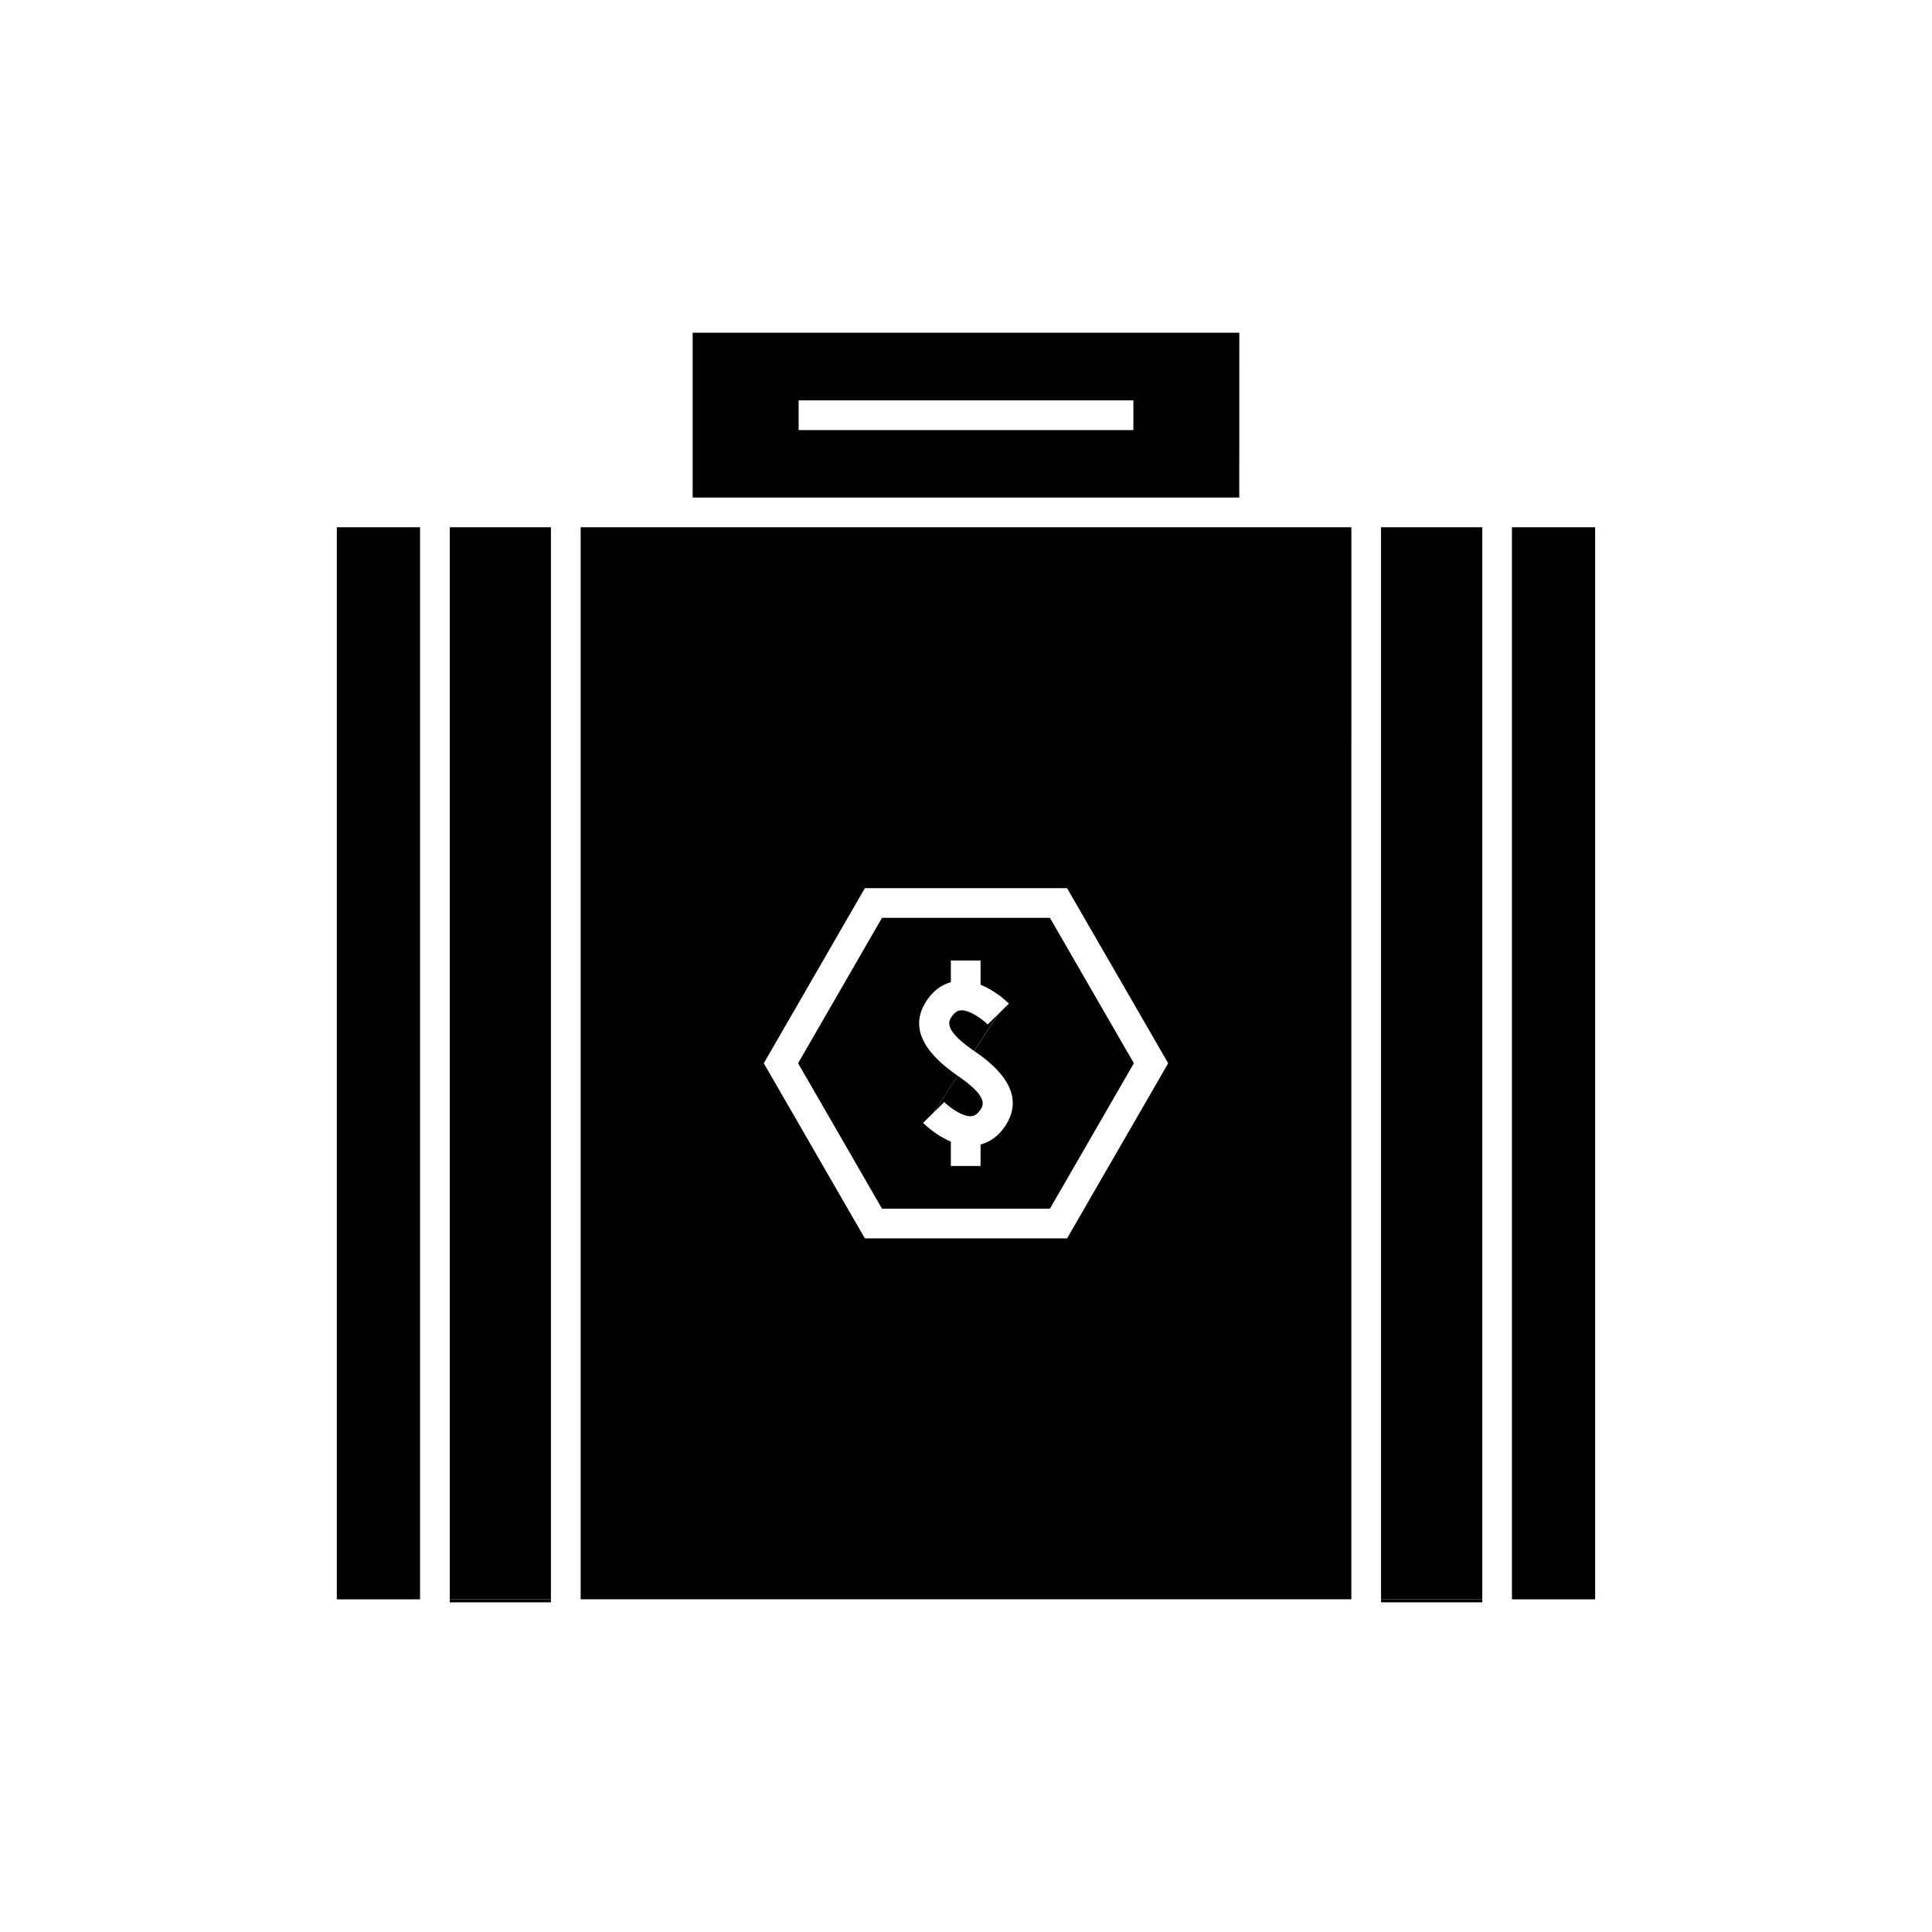
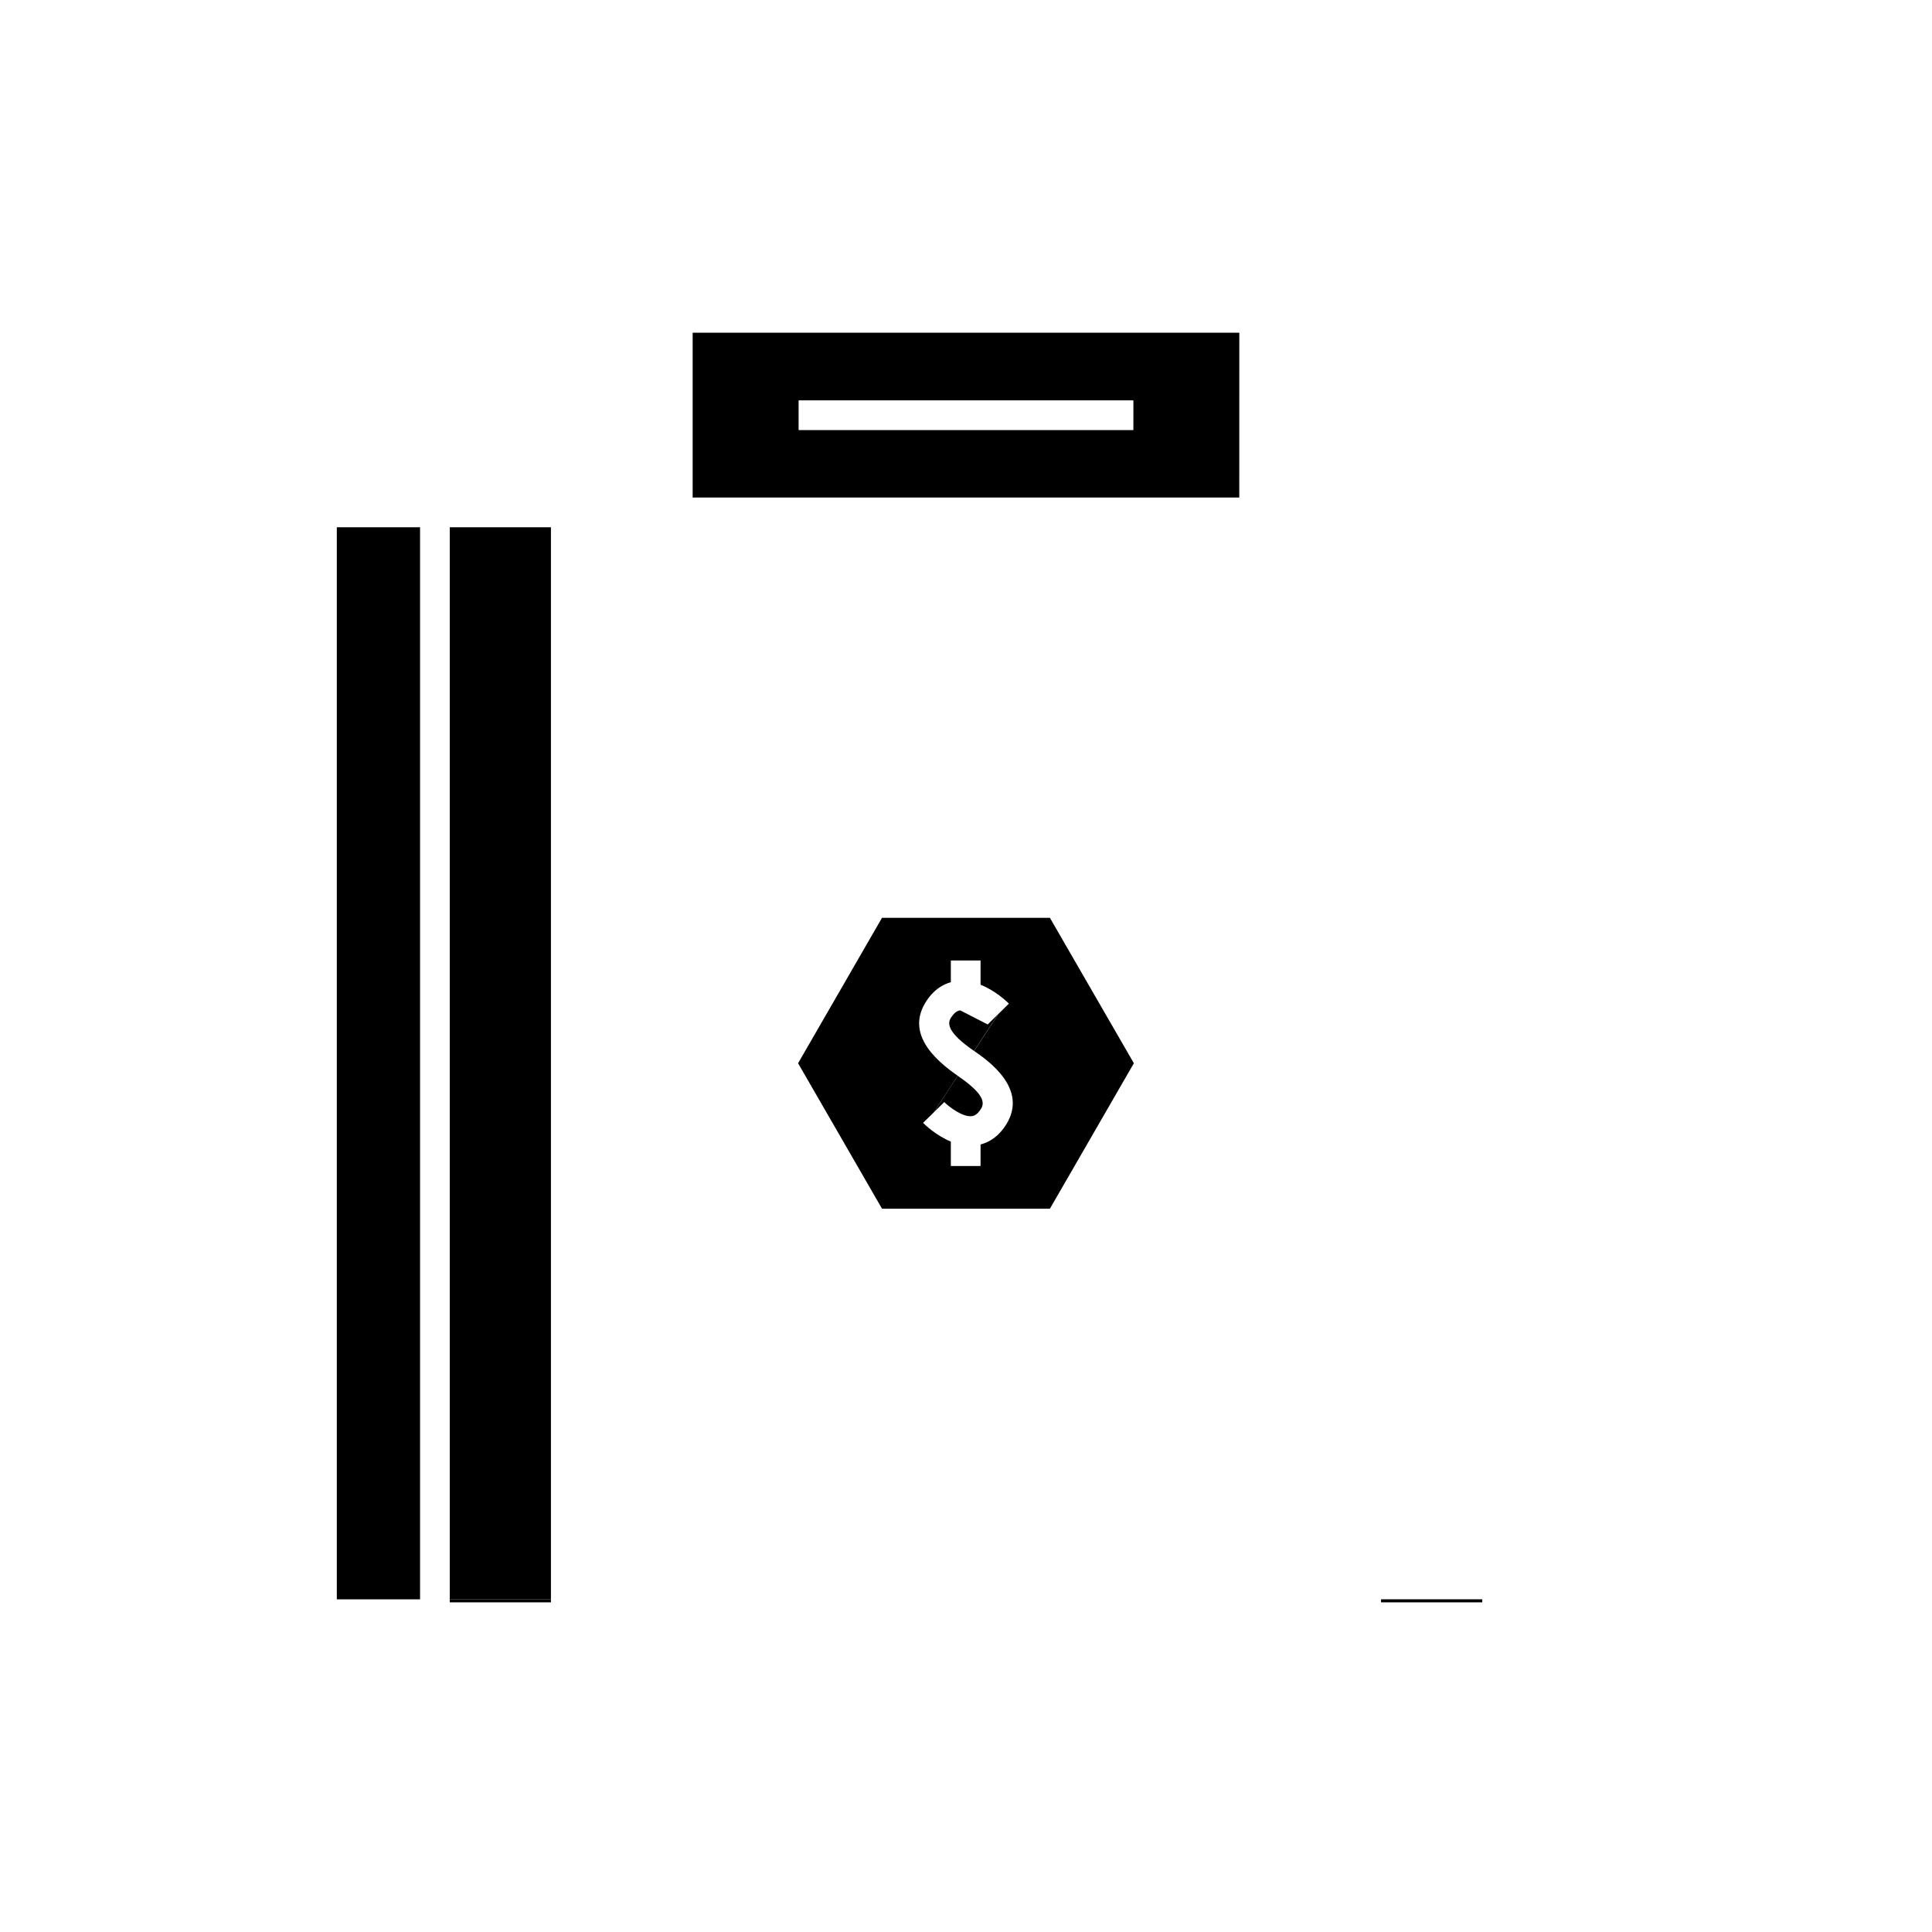
<svg xmlns="http://www.w3.org/2000/svg" fill="#000000" width="800px" height="800px" version="1.1" viewBox="144 144 512 512">
  <g>
    <path d="m472.43 232.17h-144.87v43.684h144.86zm-28.074 25.805h-88.719v-7.875h88.723v3.938z" />
-     <path d="m544.68 283.73h22.047v284.11h-22.047z" />
-     <path d="m297.88 283.73v284.1h204.24l0.004-284.1zm75.32 188.46-26.785-46.414 26.785-46.402h53.586l26.797 46.402-26.797 46.414z" />
    <path d="m233.26 283.73h22.059v284.11h-22.059z" />
    <path d="m422.24 387.24h-44.504l-22.234 38.531 22.242 38.543h44.496l22.246-38.543zm-11.492 54.605c-2.113 3.473-4.711 4.887-6.891 5.453v5.699h-7.875v-6.461c-3.941-1.637-6.894-4.492-7.359-4.965l2.809-2.754 6.383-9.719c-0.035-0.027-0.066-0.051-0.105-0.078-9.508-6.555-12.301-13.016-8.465-19.316 2.066-3.391 4.594-4.816 6.738-5.414v-5.746h7.875v6.418c4.035 1.617 7.043 4.535 7.512 5.008l-2.801 2.762-6.422 9.781c3.766 2.594 14.285 9.969 8.602 19.332z" />
-     <path d="m398.48 411.76c-0.371 0.047-1.375 0.164-2.516 2.035-0.82 1.348-1.086 3.711 6.055 8.637 0.031 0.02 0.078 0.051 0.109 0.078l6.422-9.781-2.797 2.766c-1.328-1.34-4.973-4.031-7.273-3.734z" />
+     <path d="m398.48 411.76c-0.371 0.047-1.375 0.164-2.516 2.035-0.82 1.348-1.086 3.711 6.055 8.637 0.031 0.02 0.078 0.051 0.109 0.078l6.422-9.781-2.797 2.766z" />
    <path d="m401.52 439.79c0.371-0.043 1.371-0.156 2.508-2.031 1.301-2.152-0.555-4.75-6.215-8.66l-6.383 9.719 2.809-2.754c1.328 1.328 4.938 4.027 7.281 3.727z" />
    <path d="m263.19 283.73h26.812v284.11h-26.812z" />
    <path d="m263.19 567.83h26.812v0.809h-26.812z" />
-     <path d="m509.99 283.73h26.824v284.11h-26.824z" />
    <path d="m509.99 567.83h26.824v0.809h-26.824z" />
  </g>
</svg>